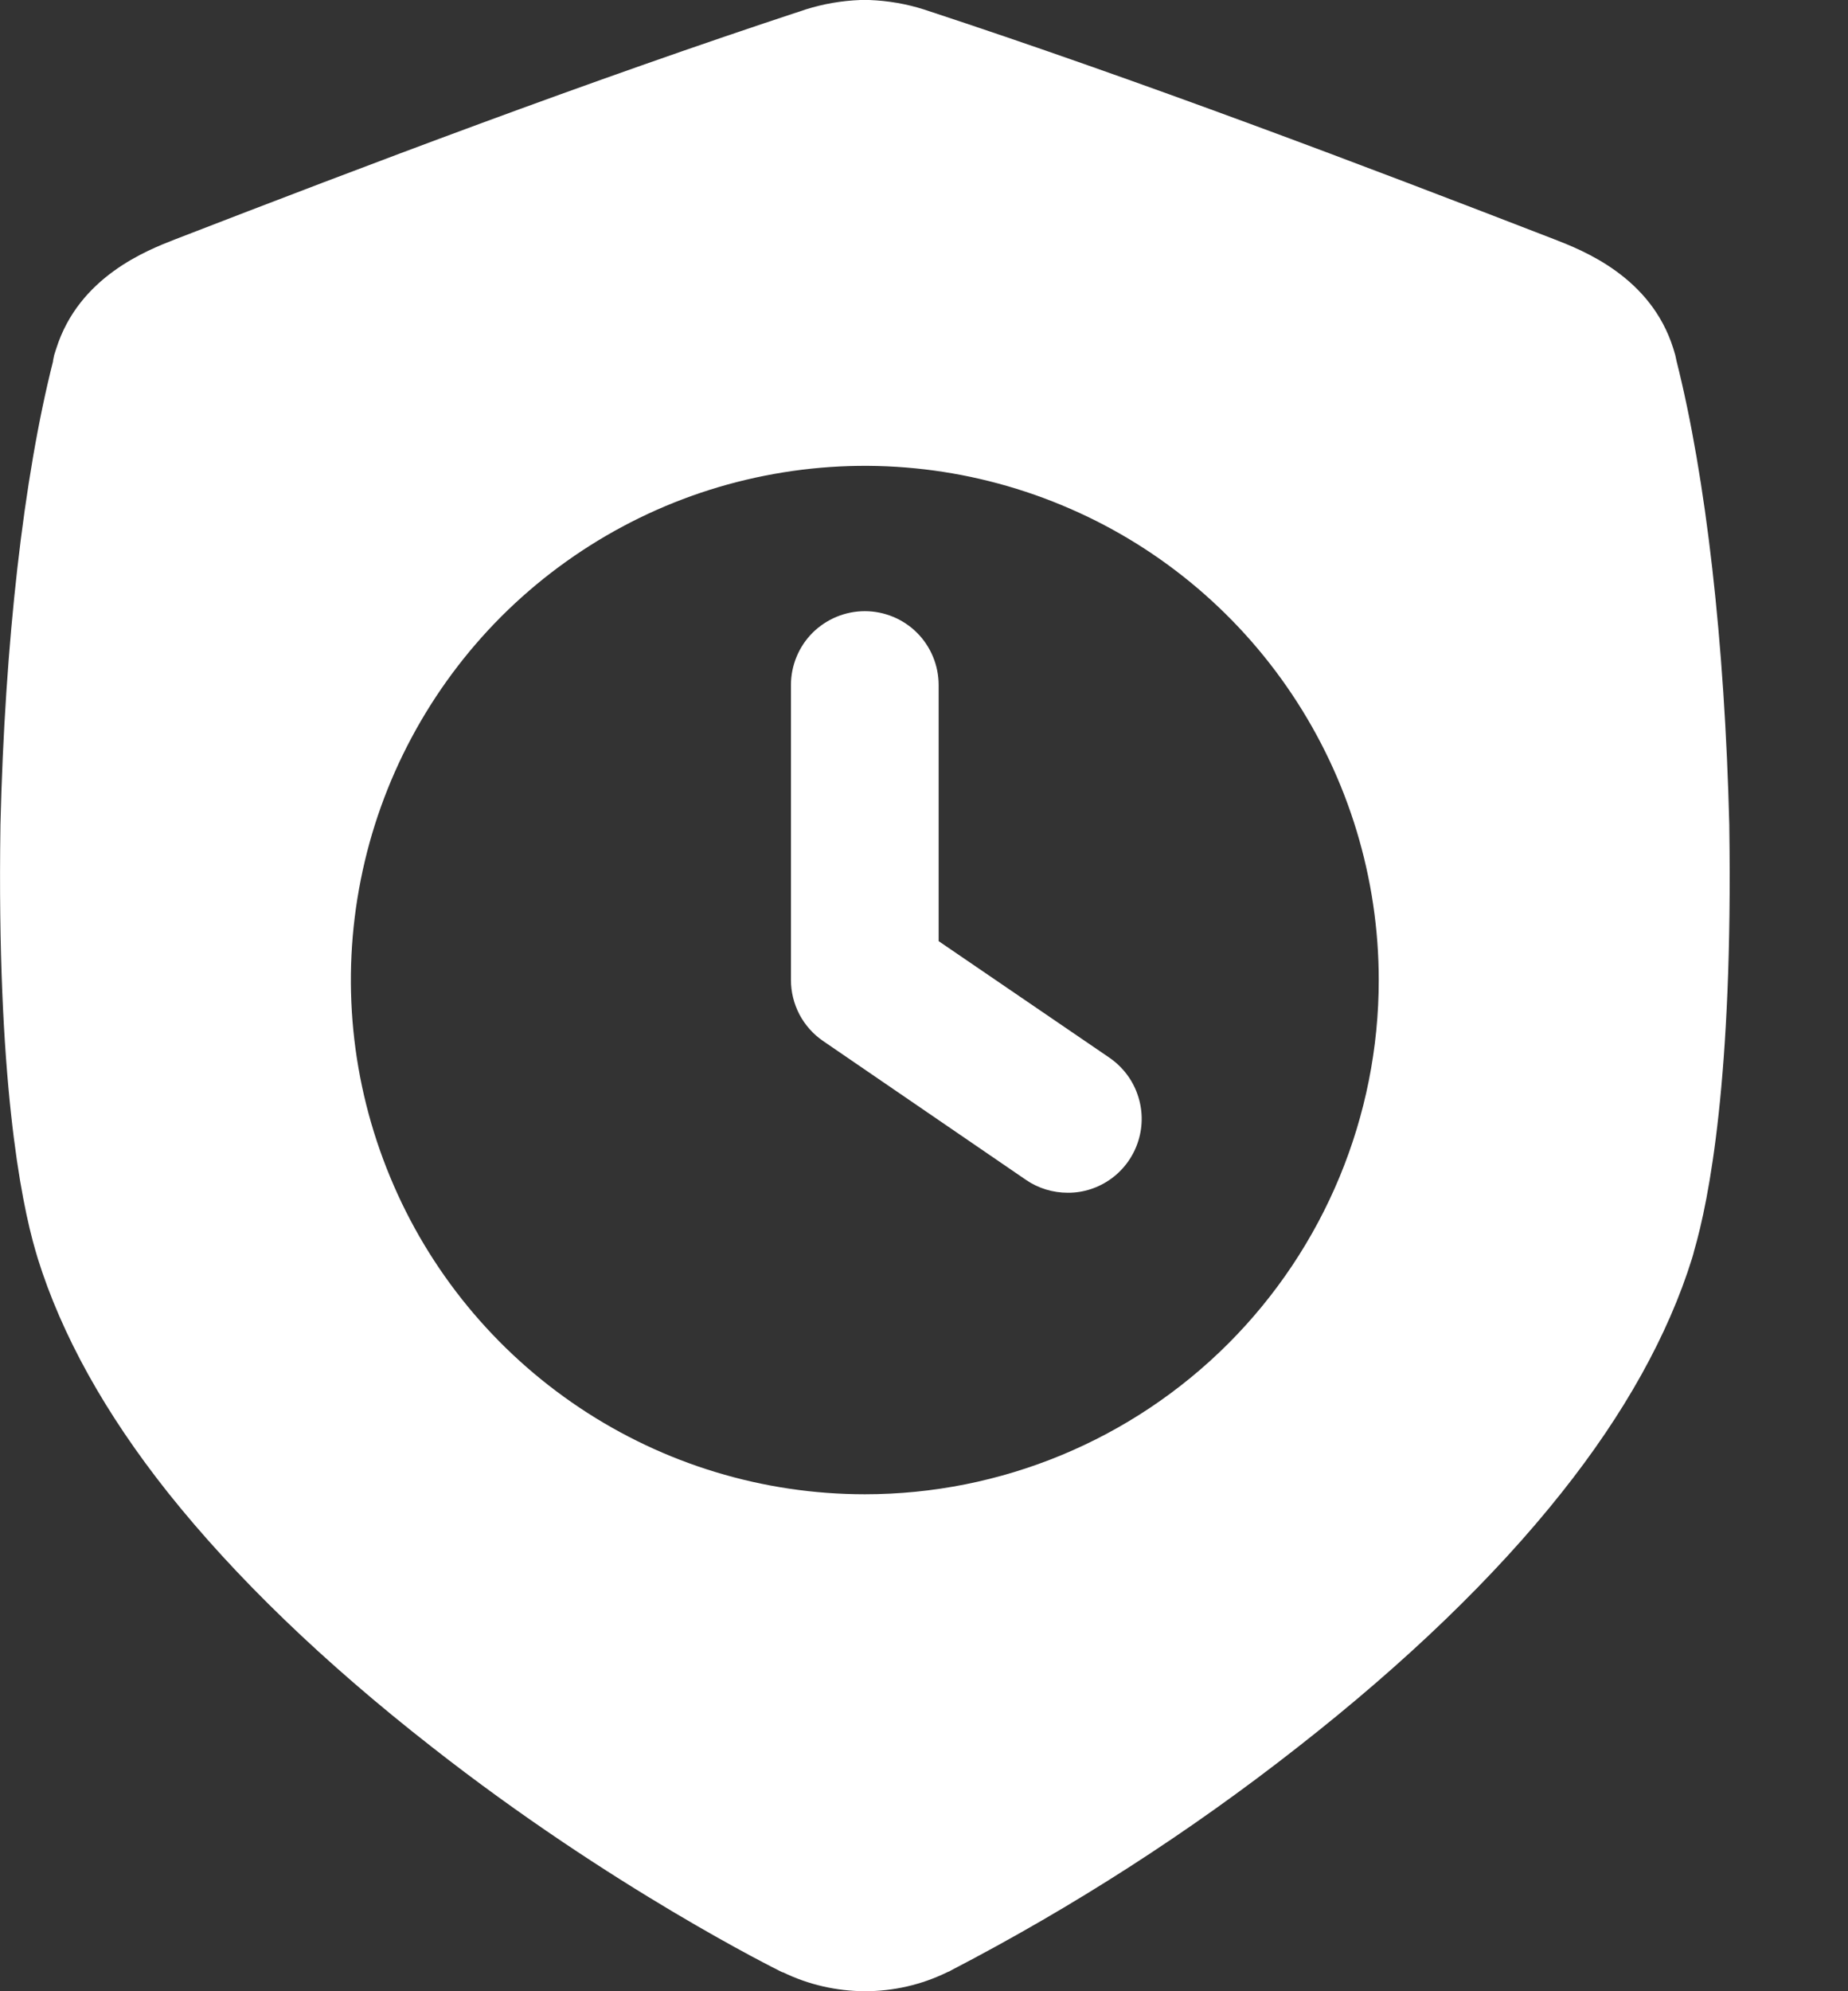
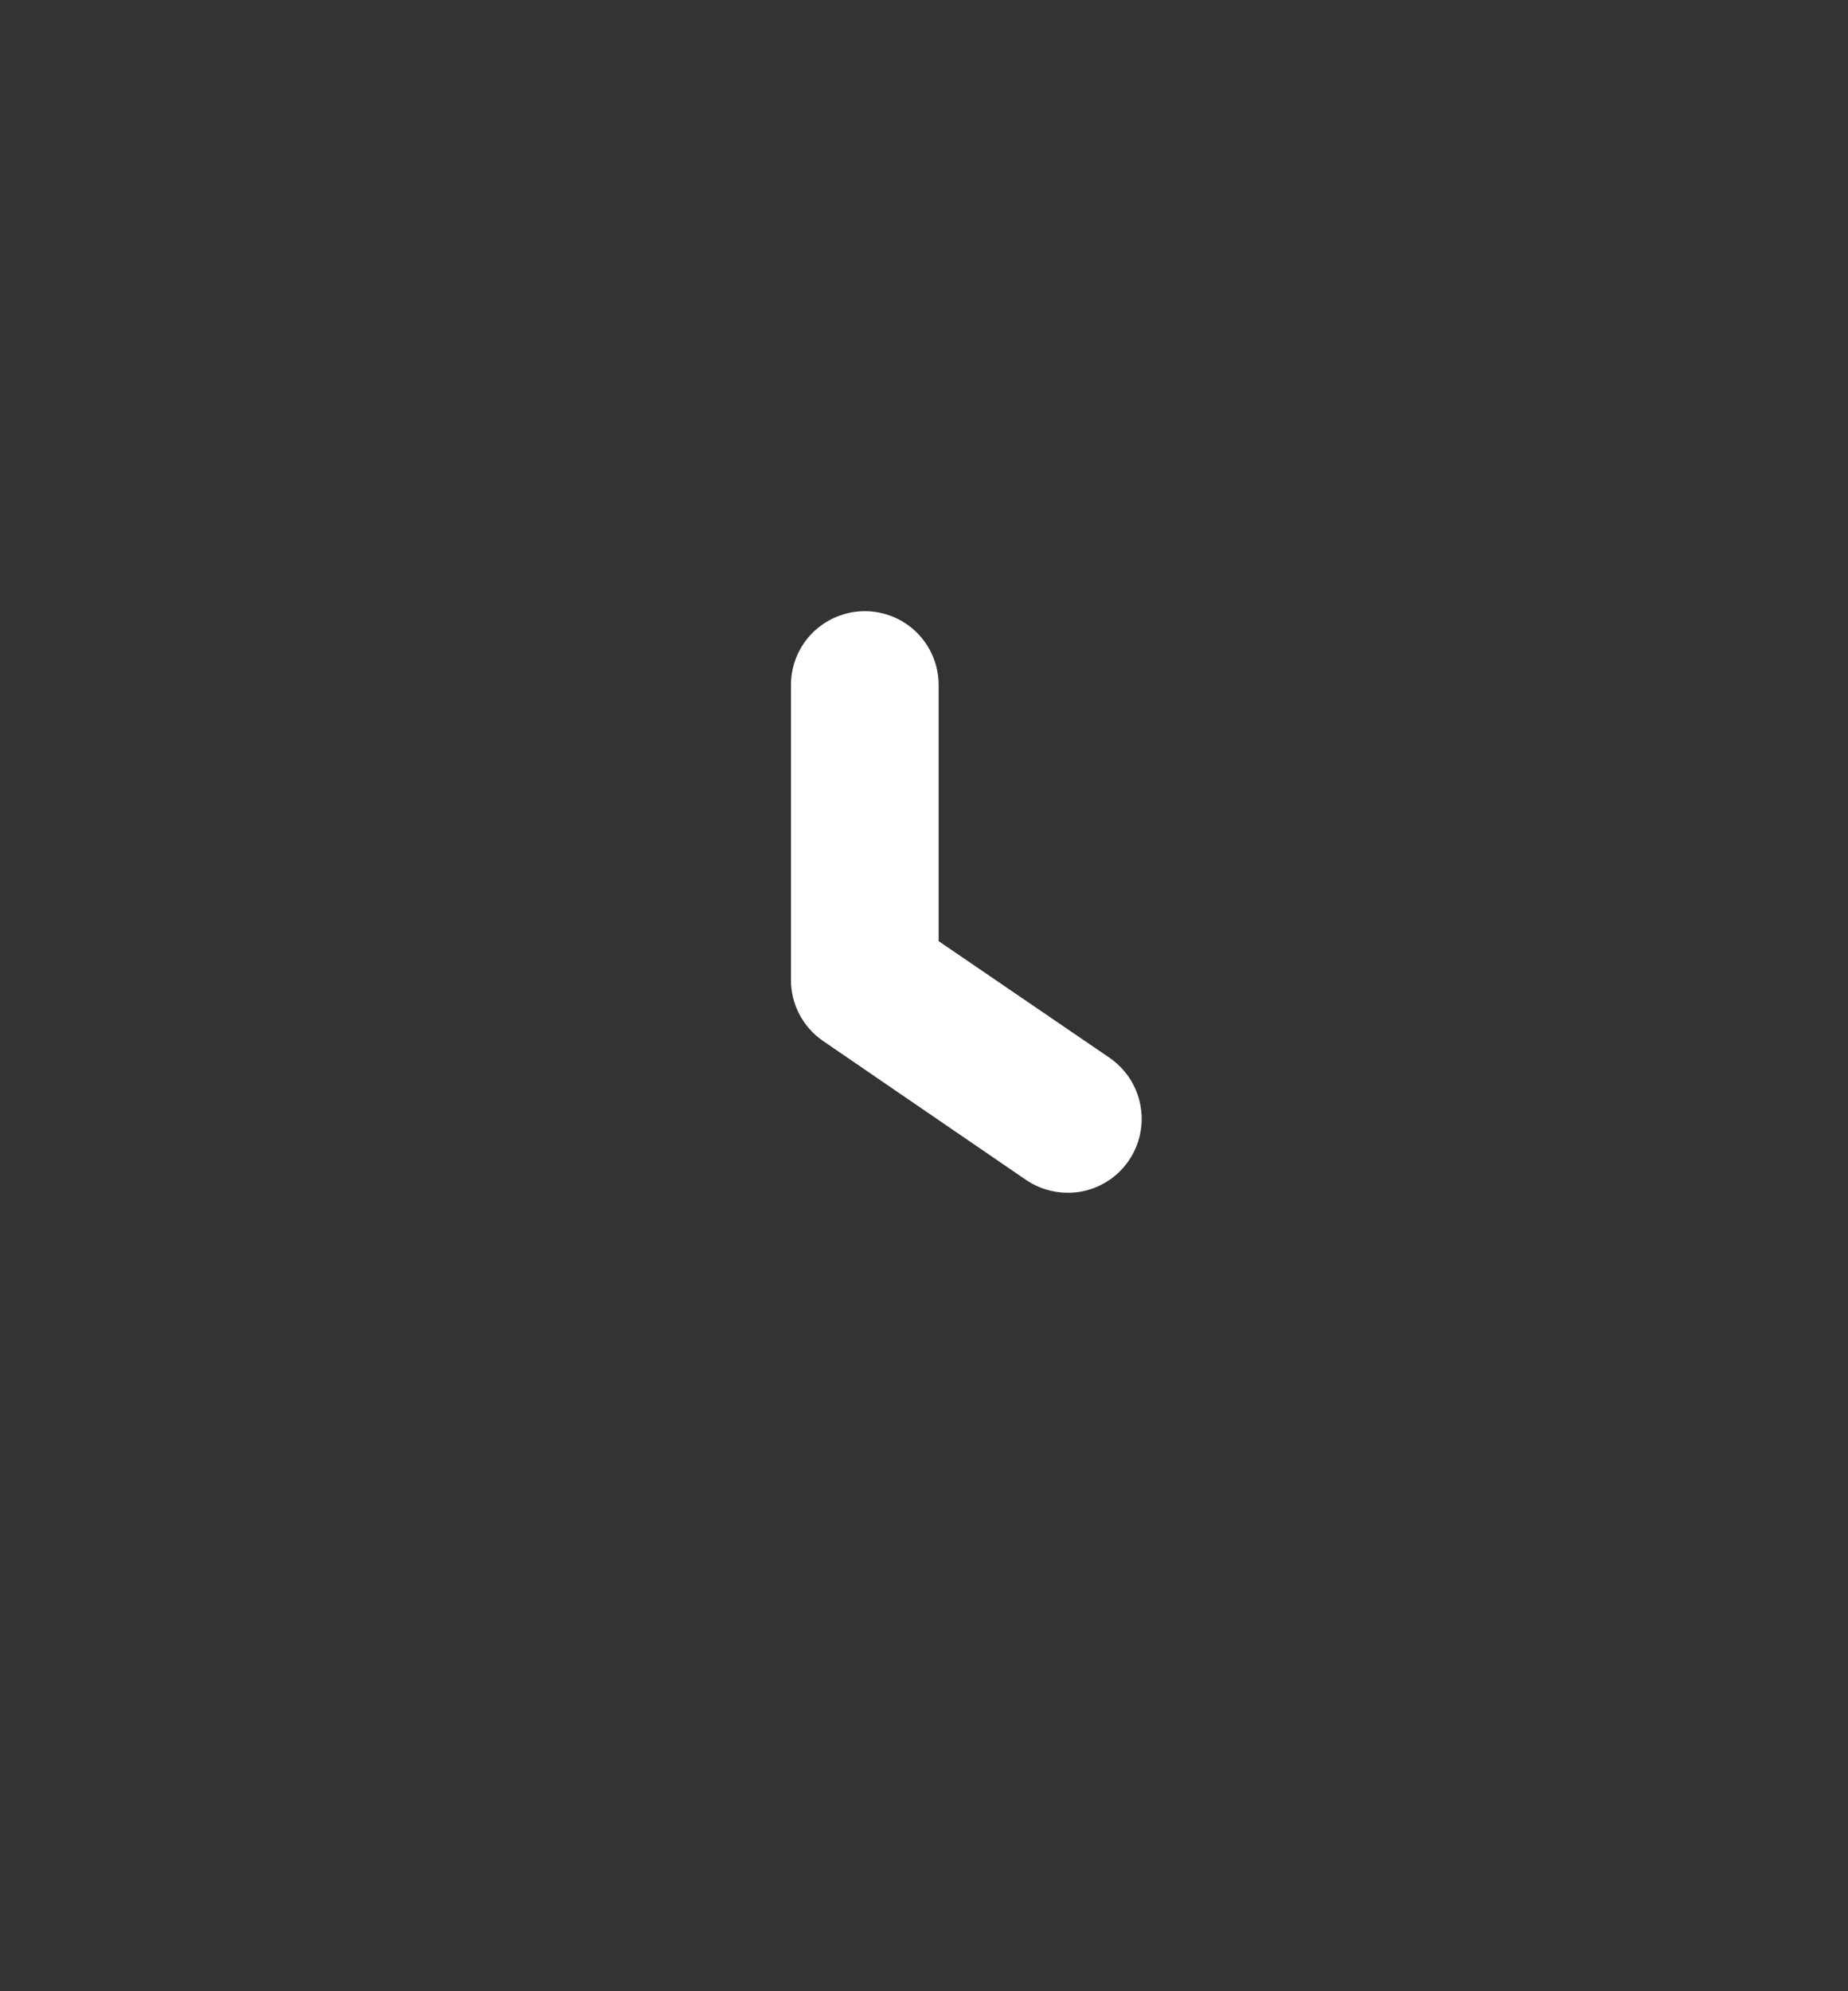
<svg xmlns="http://www.w3.org/2000/svg" width="13" height="14" viewBox="0 0 13 14" fill="none">
  <rect x="0" y="0" width="13" height="14" fill="#333333" stroke="none" />
  <g id="TIME AND DATE">
-     <path id="Vector" d="M12.165 5.811V5.802C12.133 4.517 12.001 3.359 11.794 2.539L11.785 2.497L11.771 2.45C11.613 1.946 11.136 1.761 10.933 1.682C9.602 1.167 8.035 0.571 6.501 0.067C6.376 0.027 6.246 0.005 6.115 0L6.084 0H6.052C5.922 0.005 5.793 0.027 5.669 0.066C4.133 0.571 2.566 1.167 1.234 1.682C1.031 1.761 0.556 1.946 0.396 2.45L0.381 2.497L0.373 2.536V2.541C0.166 3.358 0.034 4.516 0.003 5.802V5.811C-0.023 7.576 0.145 8.436 0.25 8.795L0.265 8.846C0.433 9.386 0.741 9.94 1.182 10.495C1.653 11.086 2.276 11.688 3.037 12.282C4.304 13.276 5.475 13.852 5.486 13.858L5.505 13.867H5.508C5.687 13.954 5.884 13.999 6.084 14C6.284 14 6.482 13.955 6.662 13.867L6.681 13.859L6.691 13.853C7.55 13.407 8.367 12.882 9.129 12.284C9.89 11.689 10.515 11.087 10.985 10.495C11.426 9.941 11.735 9.387 11.903 8.847L11.912 8.816L11.917 8.796C12.022 8.437 12.191 7.577 12.165 5.811ZM6.084 10.506C5.369 10.506 4.67 10.294 4.075 9.896C3.481 9.499 3.017 8.935 2.744 8.274C2.47 7.613 2.398 6.887 2.538 6.185C2.677 5.484 3.022 4.84 3.527 4.334C4.033 3.829 4.677 3.484 5.378 3.345C6.08 3.205 6.806 3.277 7.467 3.551C8.128 3.824 8.692 4.288 9.089 4.882C9.487 5.477 9.699 6.176 9.699 6.891C9.699 7.849 9.318 8.769 8.64 9.447C7.962 10.125 7.042 10.506 6.084 10.506Z" fill="white" />
    <path id="Vector_2" d="M7.511 8.386C7.407 8.386 7.304 8.355 7.218 8.296L5.79 7.319C5.721 7.272 5.664 7.208 5.624 7.133C5.585 7.058 5.564 6.975 5.564 6.891V4.816C5.564 4.679 5.619 4.546 5.716 4.449C5.814 4.352 5.946 4.297 6.084 4.297C6.221 4.297 6.354 4.352 6.451 4.449C6.548 4.546 6.603 4.679 6.603 4.816V6.617L7.805 7.437C7.896 7.5 7.966 7.59 8.002 7.695C8.039 7.8 8.041 7.914 8.008 8.02C7.975 8.127 7.909 8.219 7.82 8.285C7.73 8.351 7.622 8.387 7.511 8.386Z" fill="white" />
  </g>
</svg>